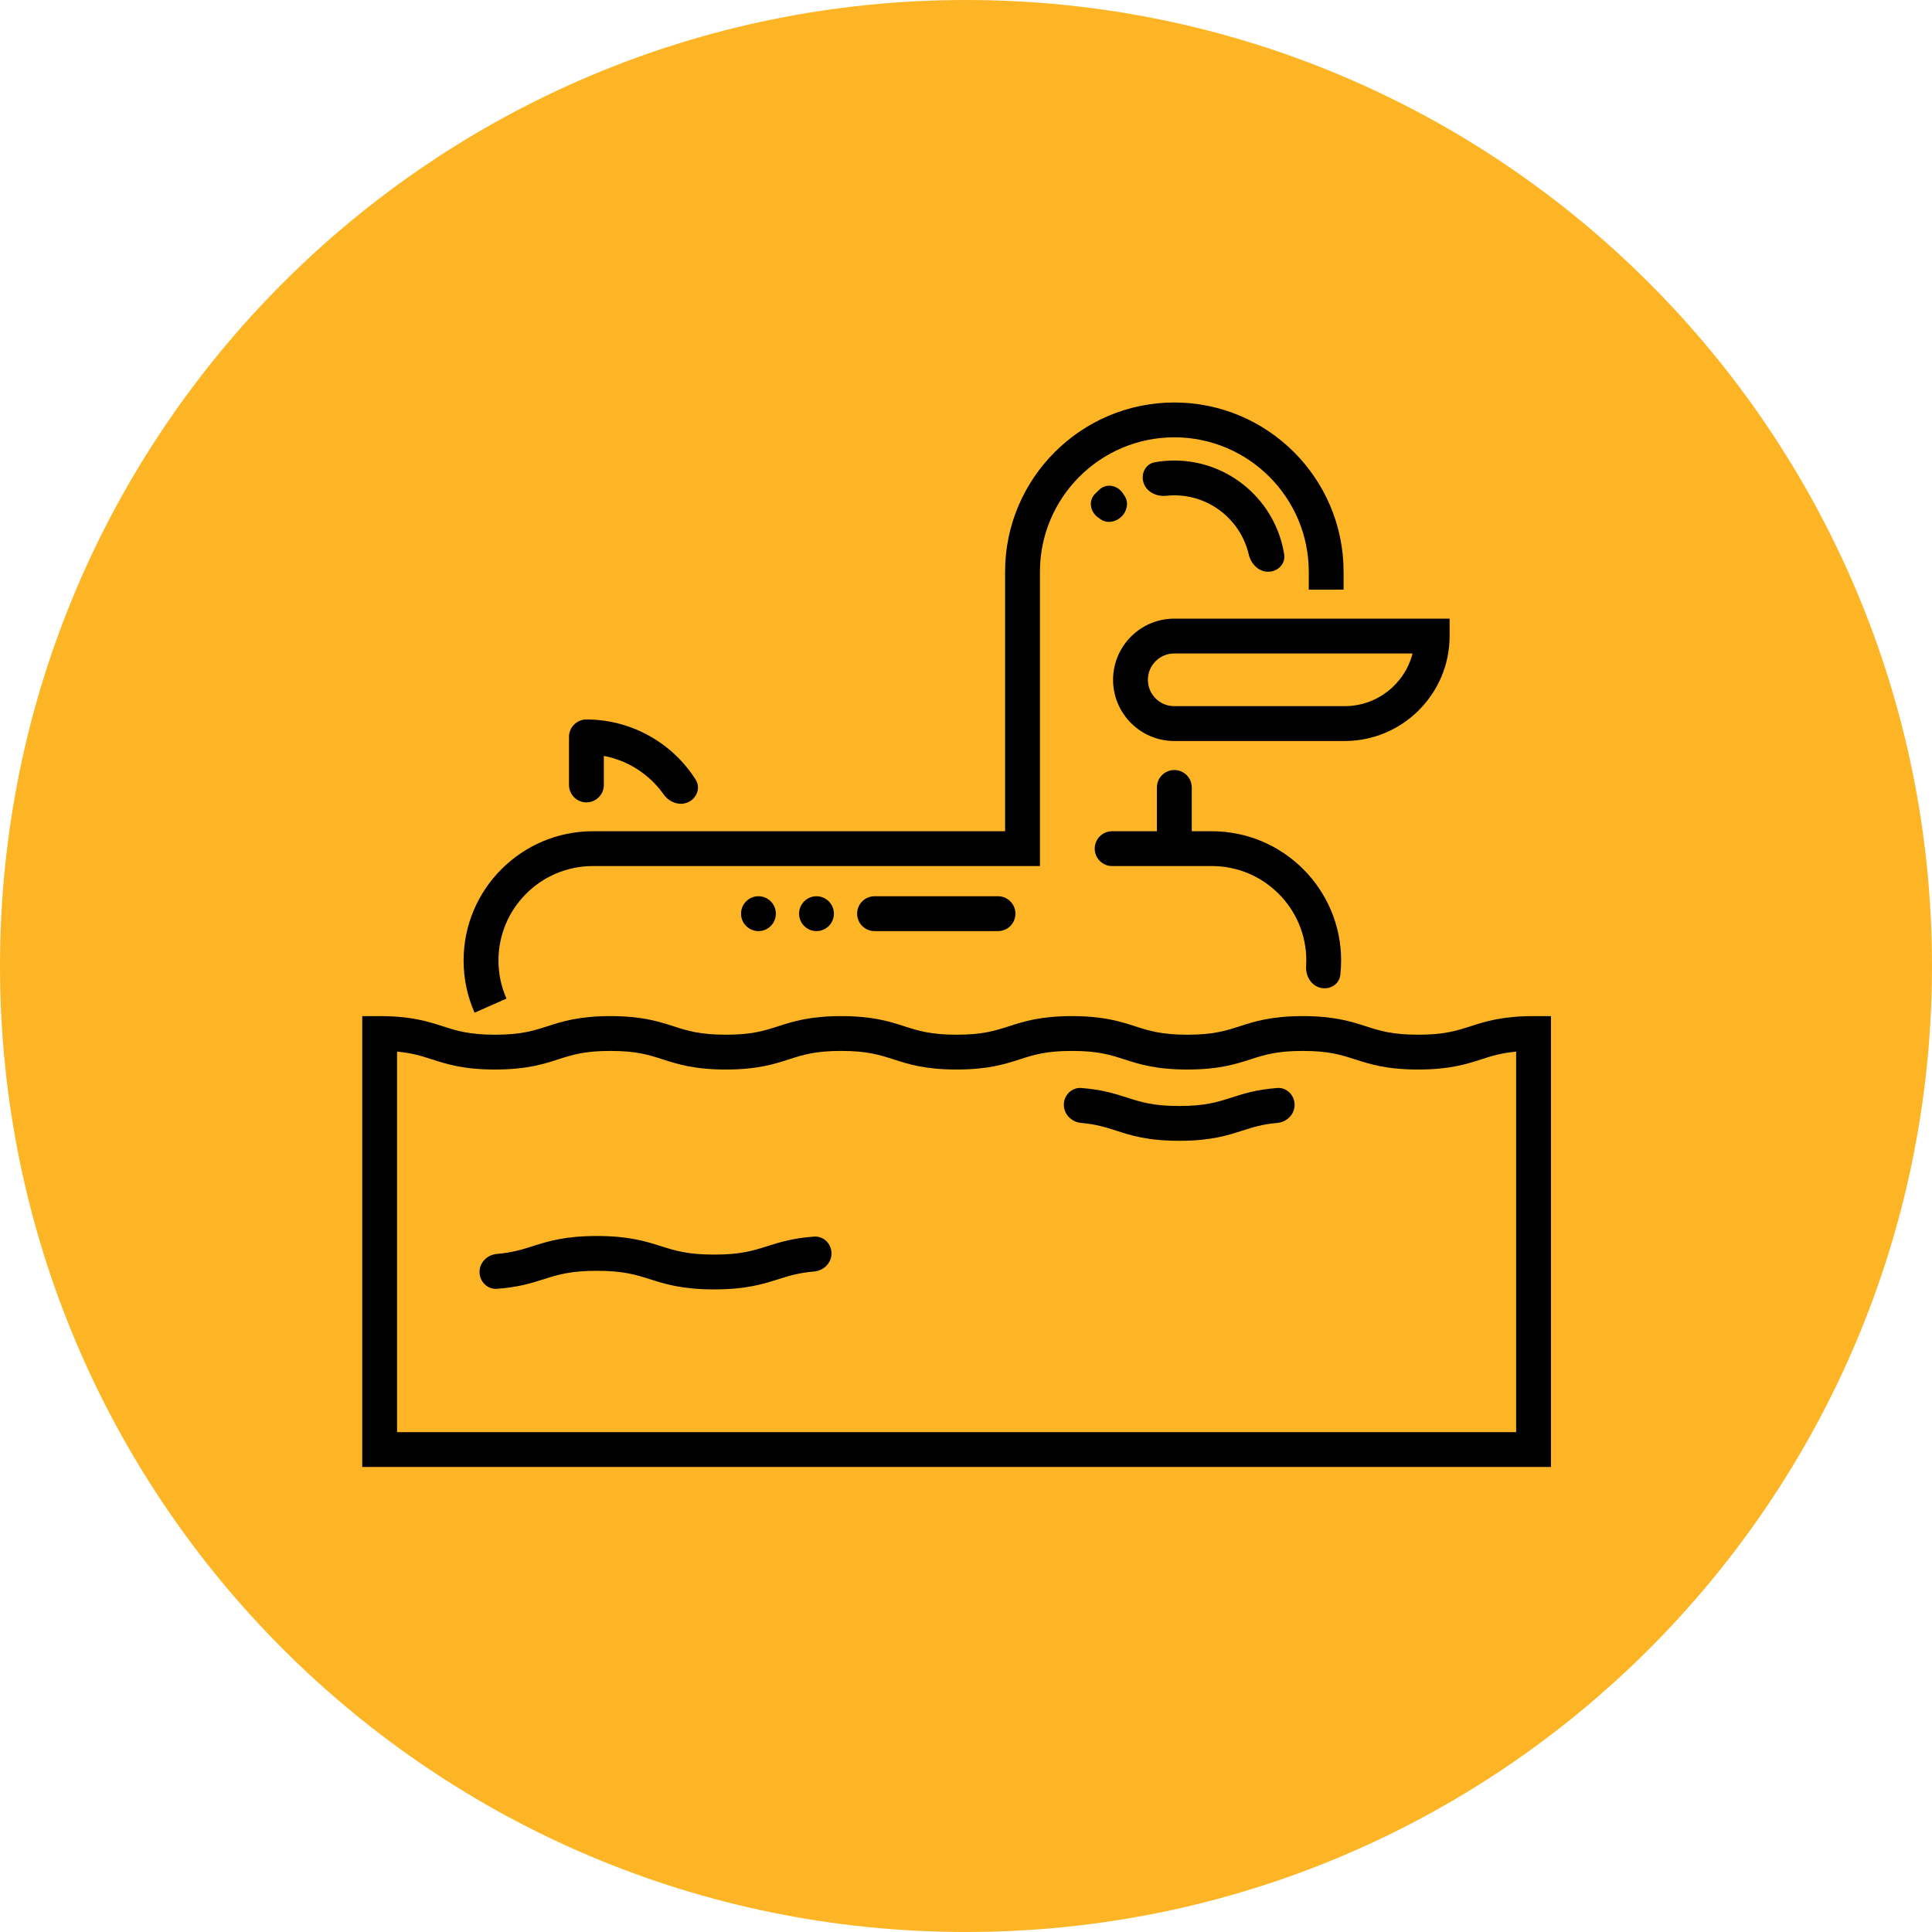
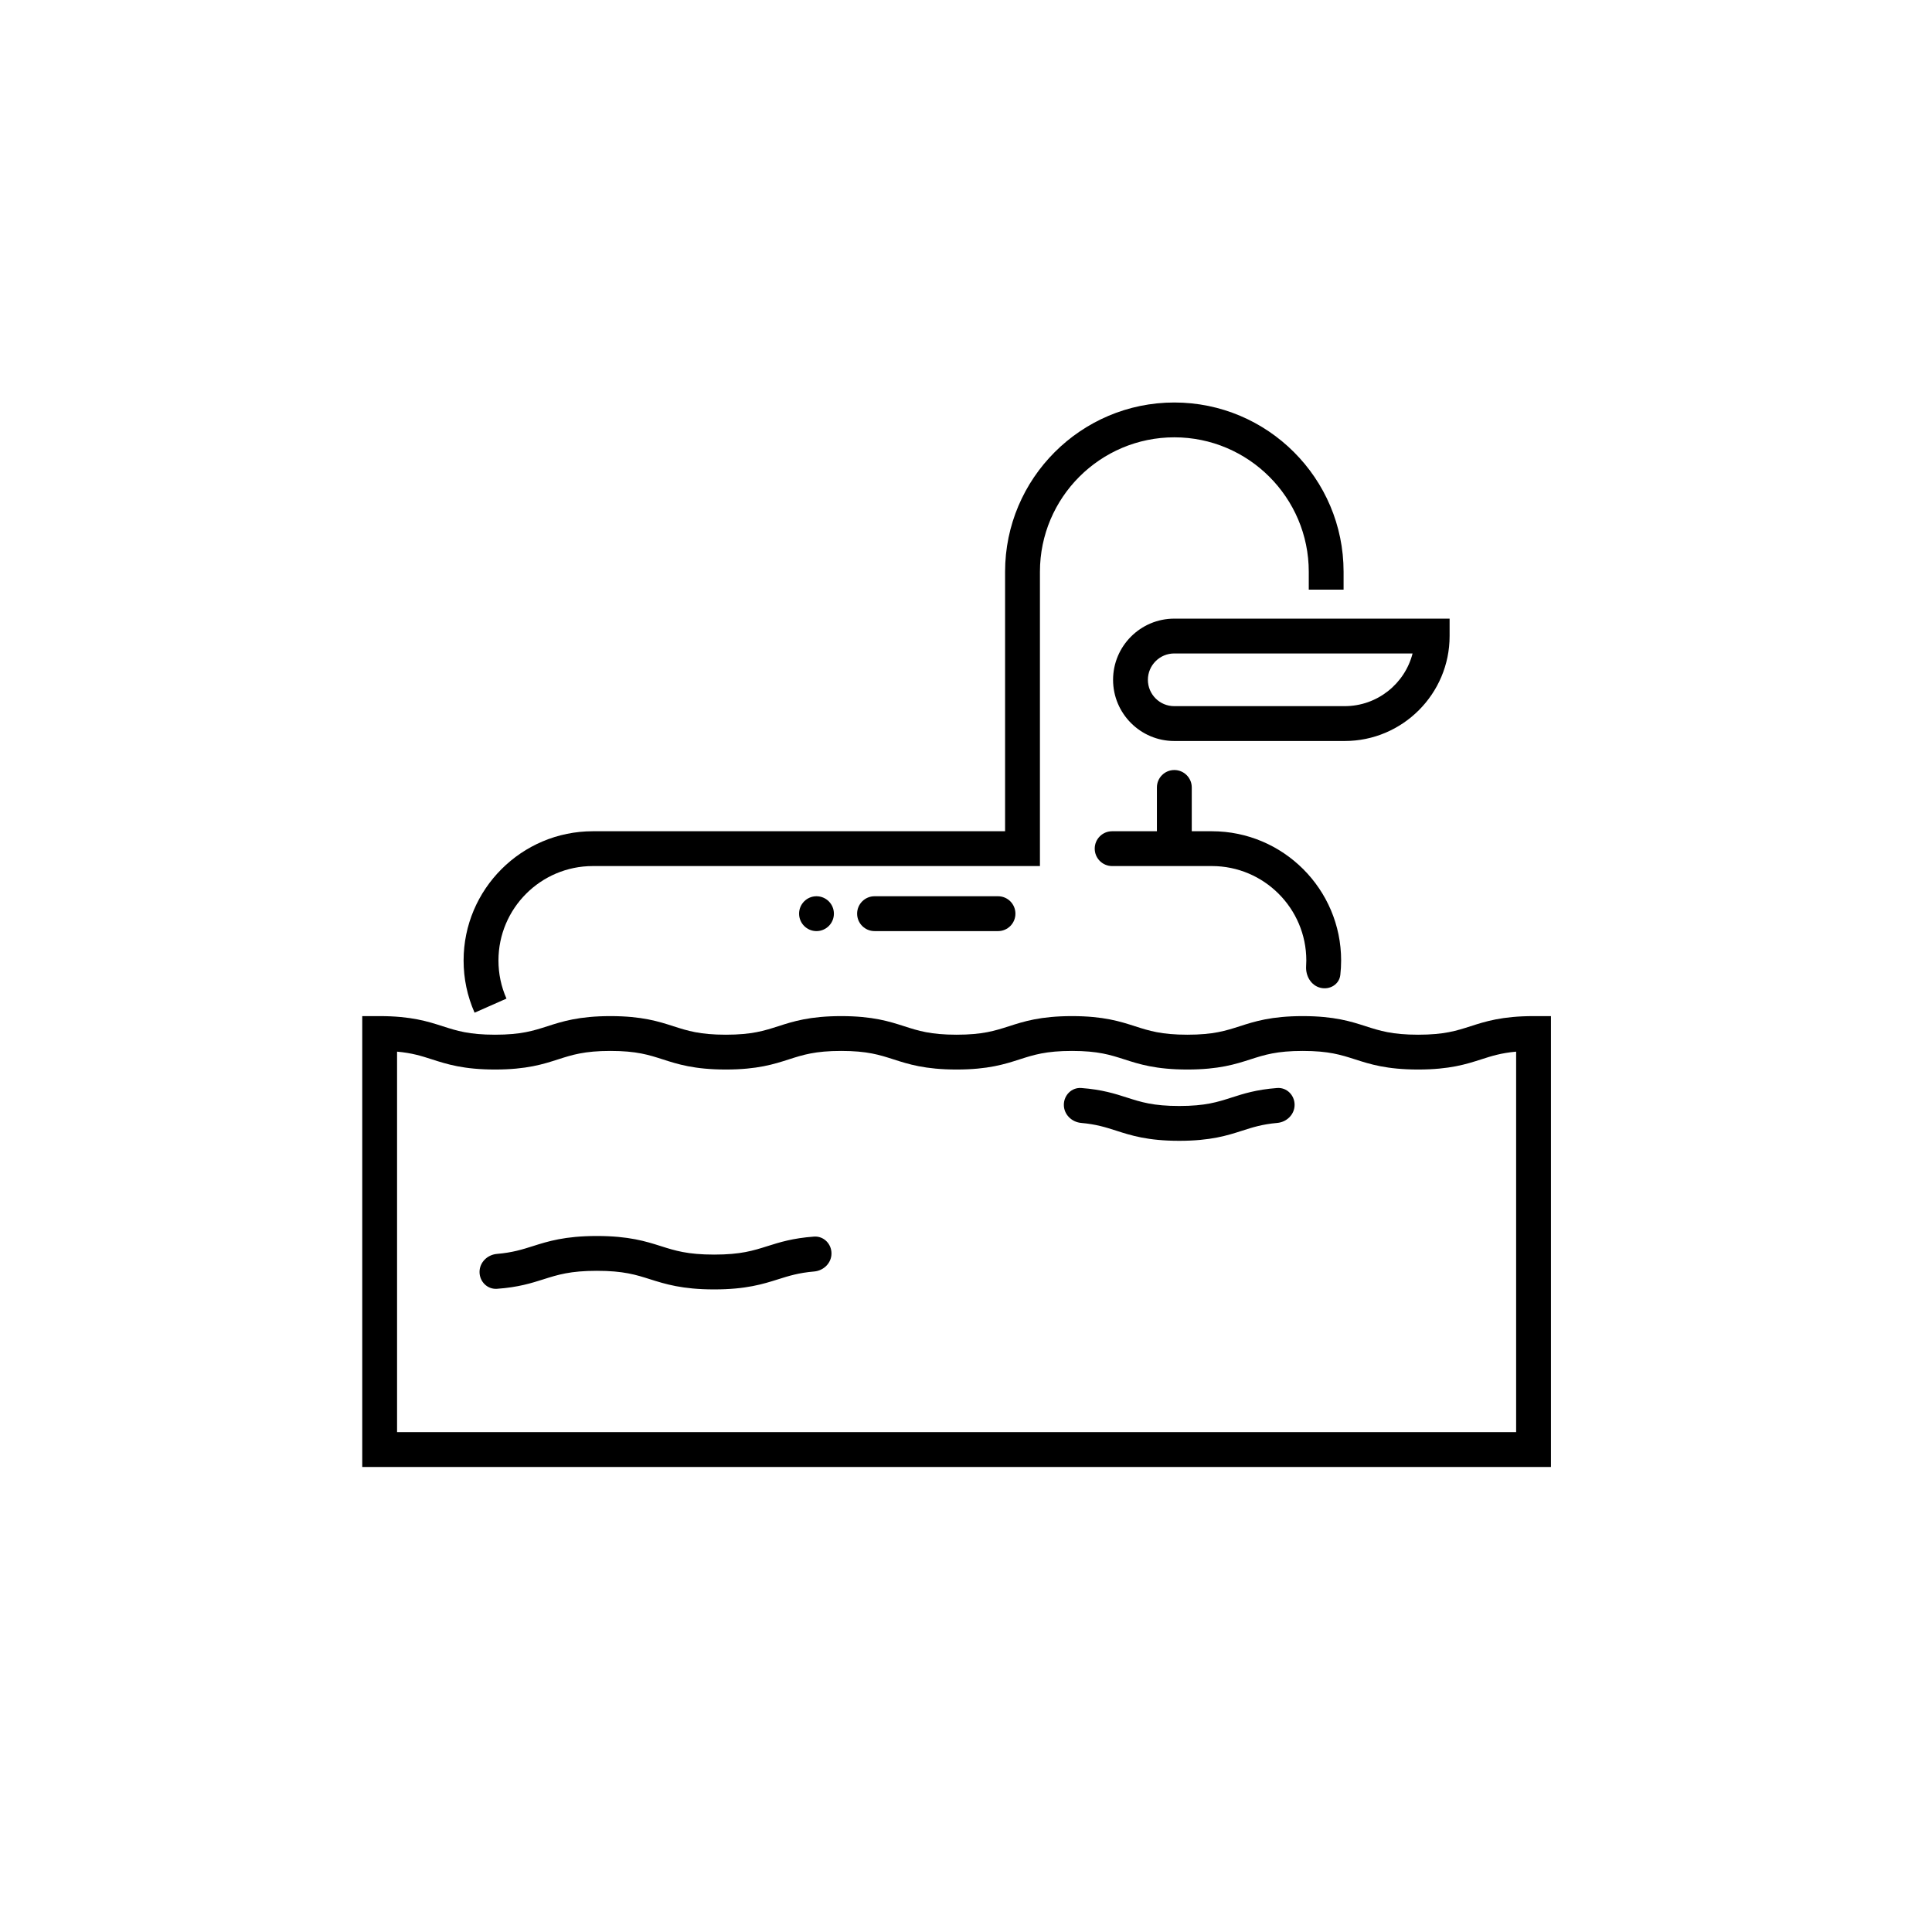
<svg xmlns="http://www.w3.org/2000/svg" width="48" height="48" viewBox="0 0 48 48" fill="none">
  <g clip-path="url(#clip0_2_236)">
-     <path d="M48 24C48 10.745 37.255 0 24 0C10.745 0 0 10.745 0 24C0 37.255 10.745 48 24 48C37.255 48 48 37.255 48 24Z" fill="#FDB525" />
    <path d="M38.101 25.245C37.316 25.245 36.901 25.379 36.535 25.497C36.185 25.609 35.882 25.707 35.234 25.707C34.585 25.707 34.282 25.609 33.932 25.497C33.566 25.379 33.151 25.245 32.366 25.245C31.582 25.245 31.167 25.379 30.801 25.497C30.451 25.609 30.148 25.707 29.5 25.707C28.851 25.707 28.549 25.609 28.199 25.497C27.833 25.379 27.418 25.245 26.633 25.245C25.848 25.245 25.433 25.379 25.067 25.497C24.717 25.609 24.415 25.707 23.766 25.707C23.117 25.707 22.815 25.609 22.466 25.497C22.099 25.379 21.684 25.245 20.9 25.245C20.115 25.245 19.7 25.379 19.334 25.497C18.984 25.609 18.682 25.707 18.033 25.707C17.384 25.707 17.082 25.609 16.732 25.497C16.366 25.379 15.951 25.245 15.166 25.245C14.382 25.245 13.966 25.379 13.6 25.497C13.25 25.609 12.948 25.707 12.299 25.707C11.651 25.707 11.348 25.609 10.999 25.497C10.632 25.379 10.217 25.245 9.433 25.245H9V36.447H38.533V25.245H38.101ZM9.865 35.582V26.128C10.238 26.161 10.472 26.236 10.733 26.32C11.1 26.438 11.515 26.572 12.299 26.572C13.084 26.572 13.499 26.438 13.865 26.32C14.215 26.208 14.517 26.11 15.166 26.11C15.815 26.11 16.117 26.208 16.467 26.32C16.833 26.438 17.248 26.572 18.033 26.572C18.817 26.572 19.233 26.438 19.599 26.32C19.948 26.208 20.251 26.11 20.899 26.11C21.548 26.11 21.85 26.208 22.2 26.32C22.566 26.438 22.982 26.572 23.766 26.572C24.551 26.572 24.966 26.438 25.332 26.32C25.682 26.208 25.984 26.11 26.633 26.11C27.282 26.11 27.584 26.208 27.934 26.32C28.3 26.438 28.715 26.572 29.5 26.572C30.284 26.572 30.699 26.438 31.066 26.32C31.415 26.208 31.718 26.11 32.366 26.11C33.015 26.11 33.317 26.208 33.667 26.32C34.034 26.438 34.449 26.572 35.233 26.572C36.018 26.572 36.433 26.438 36.8 26.32C37.061 26.236 37.296 26.161 37.668 26.128V35.582H9.865Z" fill="black" />
    <path d="M32.164 27.449C32.164 27.21 31.97 27.014 31.732 27.031C31.214 27.07 30.891 27.174 30.599 27.268C30.249 27.38 29.947 27.478 29.298 27.478C28.649 27.478 28.347 27.38 27.997 27.268C27.704 27.174 27.381 27.07 26.863 27.031C26.625 27.014 26.431 27.21 26.431 27.449V27.449C26.431 27.688 26.625 27.878 26.863 27.899C27.236 27.932 27.47 28.007 27.732 28.091C28.098 28.209 28.513 28.343 29.298 28.343C30.082 28.343 30.497 28.209 30.864 28.091C31.125 28.007 31.36 27.932 31.732 27.899C31.97 27.878 32.164 27.688 32.164 27.449V27.449Z" fill="black" />
    <path d="M19.07 30.959C18.713 31.072 18.405 31.17 17.743 31.17C17.082 31.17 16.773 31.072 16.417 30.959C16.045 30.841 15.624 30.708 14.829 30.708C14.034 30.708 13.613 30.841 13.241 30.959C12.973 31.044 12.732 31.12 12.347 31.153C12.109 31.173 11.914 31.363 11.914 31.602V31.602C11.914 31.841 12.109 32.037 12.347 32.02C12.875 31.983 13.205 31.878 13.502 31.784C13.859 31.671 14.167 31.573 14.829 31.573C15.491 31.573 15.799 31.671 16.155 31.784C16.527 31.901 16.948 32.035 17.743 32.035C18.539 32.035 18.96 31.901 19.331 31.784C19.6 31.699 19.841 31.623 20.226 31.59C20.464 31.57 20.658 31.38 20.658 31.141V31.141C20.658 30.902 20.464 30.706 20.225 30.723C19.697 30.761 19.367 30.865 19.07 30.959Z" fill="black" />
    <path d="M29.174 15.37C28.336 15.37 27.654 16.052 27.654 16.89C27.654 17.728 28.336 18.41 29.174 18.41H33.408C34.845 18.41 36.015 17.24 36.015 15.803V15.37H29.174ZM33.408 17.544H29.174C28.813 17.545 28.519 17.251 28.519 16.89C28.519 16.529 28.813 16.235 29.174 16.235H35.095C34.903 16.987 34.219 17.544 33.408 17.544Z" fill="black" />
-     <path d="M27.898 12.257C27.767 12.057 27.496 12 27.319 12.16C27.28 12.196 27.241 12.233 27.204 12.271C27.037 12.442 27.084 12.715 27.279 12.854L27.343 12.9C27.502 13.013 27.721 12.973 27.861 12.838V12.838C28.001 12.703 28.049 12.486 27.942 12.324L27.898 12.257Z" fill="black" />
-     <path d="M29.176 11.442H29.175C29.012 11.442 28.85 11.456 28.69 11.485C28.455 11.527 28.336 11.777 28.414 12.003V12.003C28.492 12.228 28.739 12.342 28.977 12.318C29.043 12.311 29.109 12.307 29.176 12.307H29.176C30.075 12.307 30.83 12.935 31.025 13.776C31.079 14.008 31.267 14.205 31.506 14.205V14.205C31.745 14.205 31.942 14.01 31.905 13.774C31.698 12.454 30.553 11.442 29.176 11.442Z" fill="black" />
    <path d="M24.796 22.267H21.728C21.489 22.267 21.295 22.461 21.295 22.7C21.295 22.939 21.489 23.133 21.728 23.133H24.796C25.035 23.133 25.228 22.939 25.228 22.7C25.228 22.461 25.035 22.267 24.796 22.267Z" fill="black" />
-     <path d="M18.411 22.7C18.411 22.939 18.605 23.133 18.843 23.133C19.082 23.133 19.276 22.939 19.276 22.7C19.276 22.461 19.082 22.267 18.843 22.267C18.605 22.267 18.411 22.461 18.411 22.7Z" fill="black" />
    <path d="M19.853 22.7C19.853 22.939 20.047 23.133 20.285 23.133C20.524 23.133 20.718 22.939 20.718 22.7C20.718 22.461 20.524 22.267 20.285 22.267C20.047 22.267 19.853 22.461 19.853 22.7Z" fill="black" />
    <path d="M30.109 20.652H29.609V19.564C29.609 19.325 29.415 19.131 29.176 19.131V19.131C28.937 19.131 28.743 19.325 28.743 19.564V20.652H27.63C27.392 20.652 27.198 20.845 27.198 21.084V21.084C27.198 21.323 27.392 21.517 27.63 21.517H30.109C31.402 21.517 32.455 22.569 32.455 23.863C32.455 23.911 32.453 23.96 32.45 24.008C32.436 24.247 32.572 24.483 32.804 24.541V24.541C33.036 24.599 33.274 24.458 33.3 24.221C33.313 24.102 33.32 23.983 33.32 23.863C33.32 22.092 31.879 20.652 30.109 20.652Z" fill="black" />
    <path d="M29.176 10C26.858 10 24.971 11.886 24.971 14.205V20.652H14.73C12.959 20.652 11.518 22.092 11.518 23.863C11.518 24.314 11.61 24.75 11.791 25.16L12.583 24.81C12.451 24.511 12.384 24.192 12.384 23.863C12.384 22.569 13.436 21.517 14.729 21.517H25.837V14.205C25.837 12.363 27.335 10.865 29.176 10.865C31.017 10.865 32.516 12.363 32.516 14.205V14.649H33.381V14.205C33.381 11.886 31.495 10 29.176 10Z" fill="black" />
-     <path d="M14.569 17.875V17.875C14.33 17.875 14.137 18.069 14.137 18.307V19.503C14.137 19.741 14.33 19.935 14.569 19.935V19.935C14.808 19.935 15.002 19.741 15.002 19.503V18.78C15.601 18.893 16.136 19.238 16.488 19.736C16.626 19.931 16.88 20.03 17.097 19.931V19.931C17.314 19.831 17.412 19.572 17.284 19.37C16.701 18.45 15.677 17.875 14.569 17.875Z" fill="black" />
  </g>
  <defs>
    <clipPath id="clip0_2_236">
      <rect width="48" height="48" fill="white" />
    </clipPath>
  </defs>
</svg>